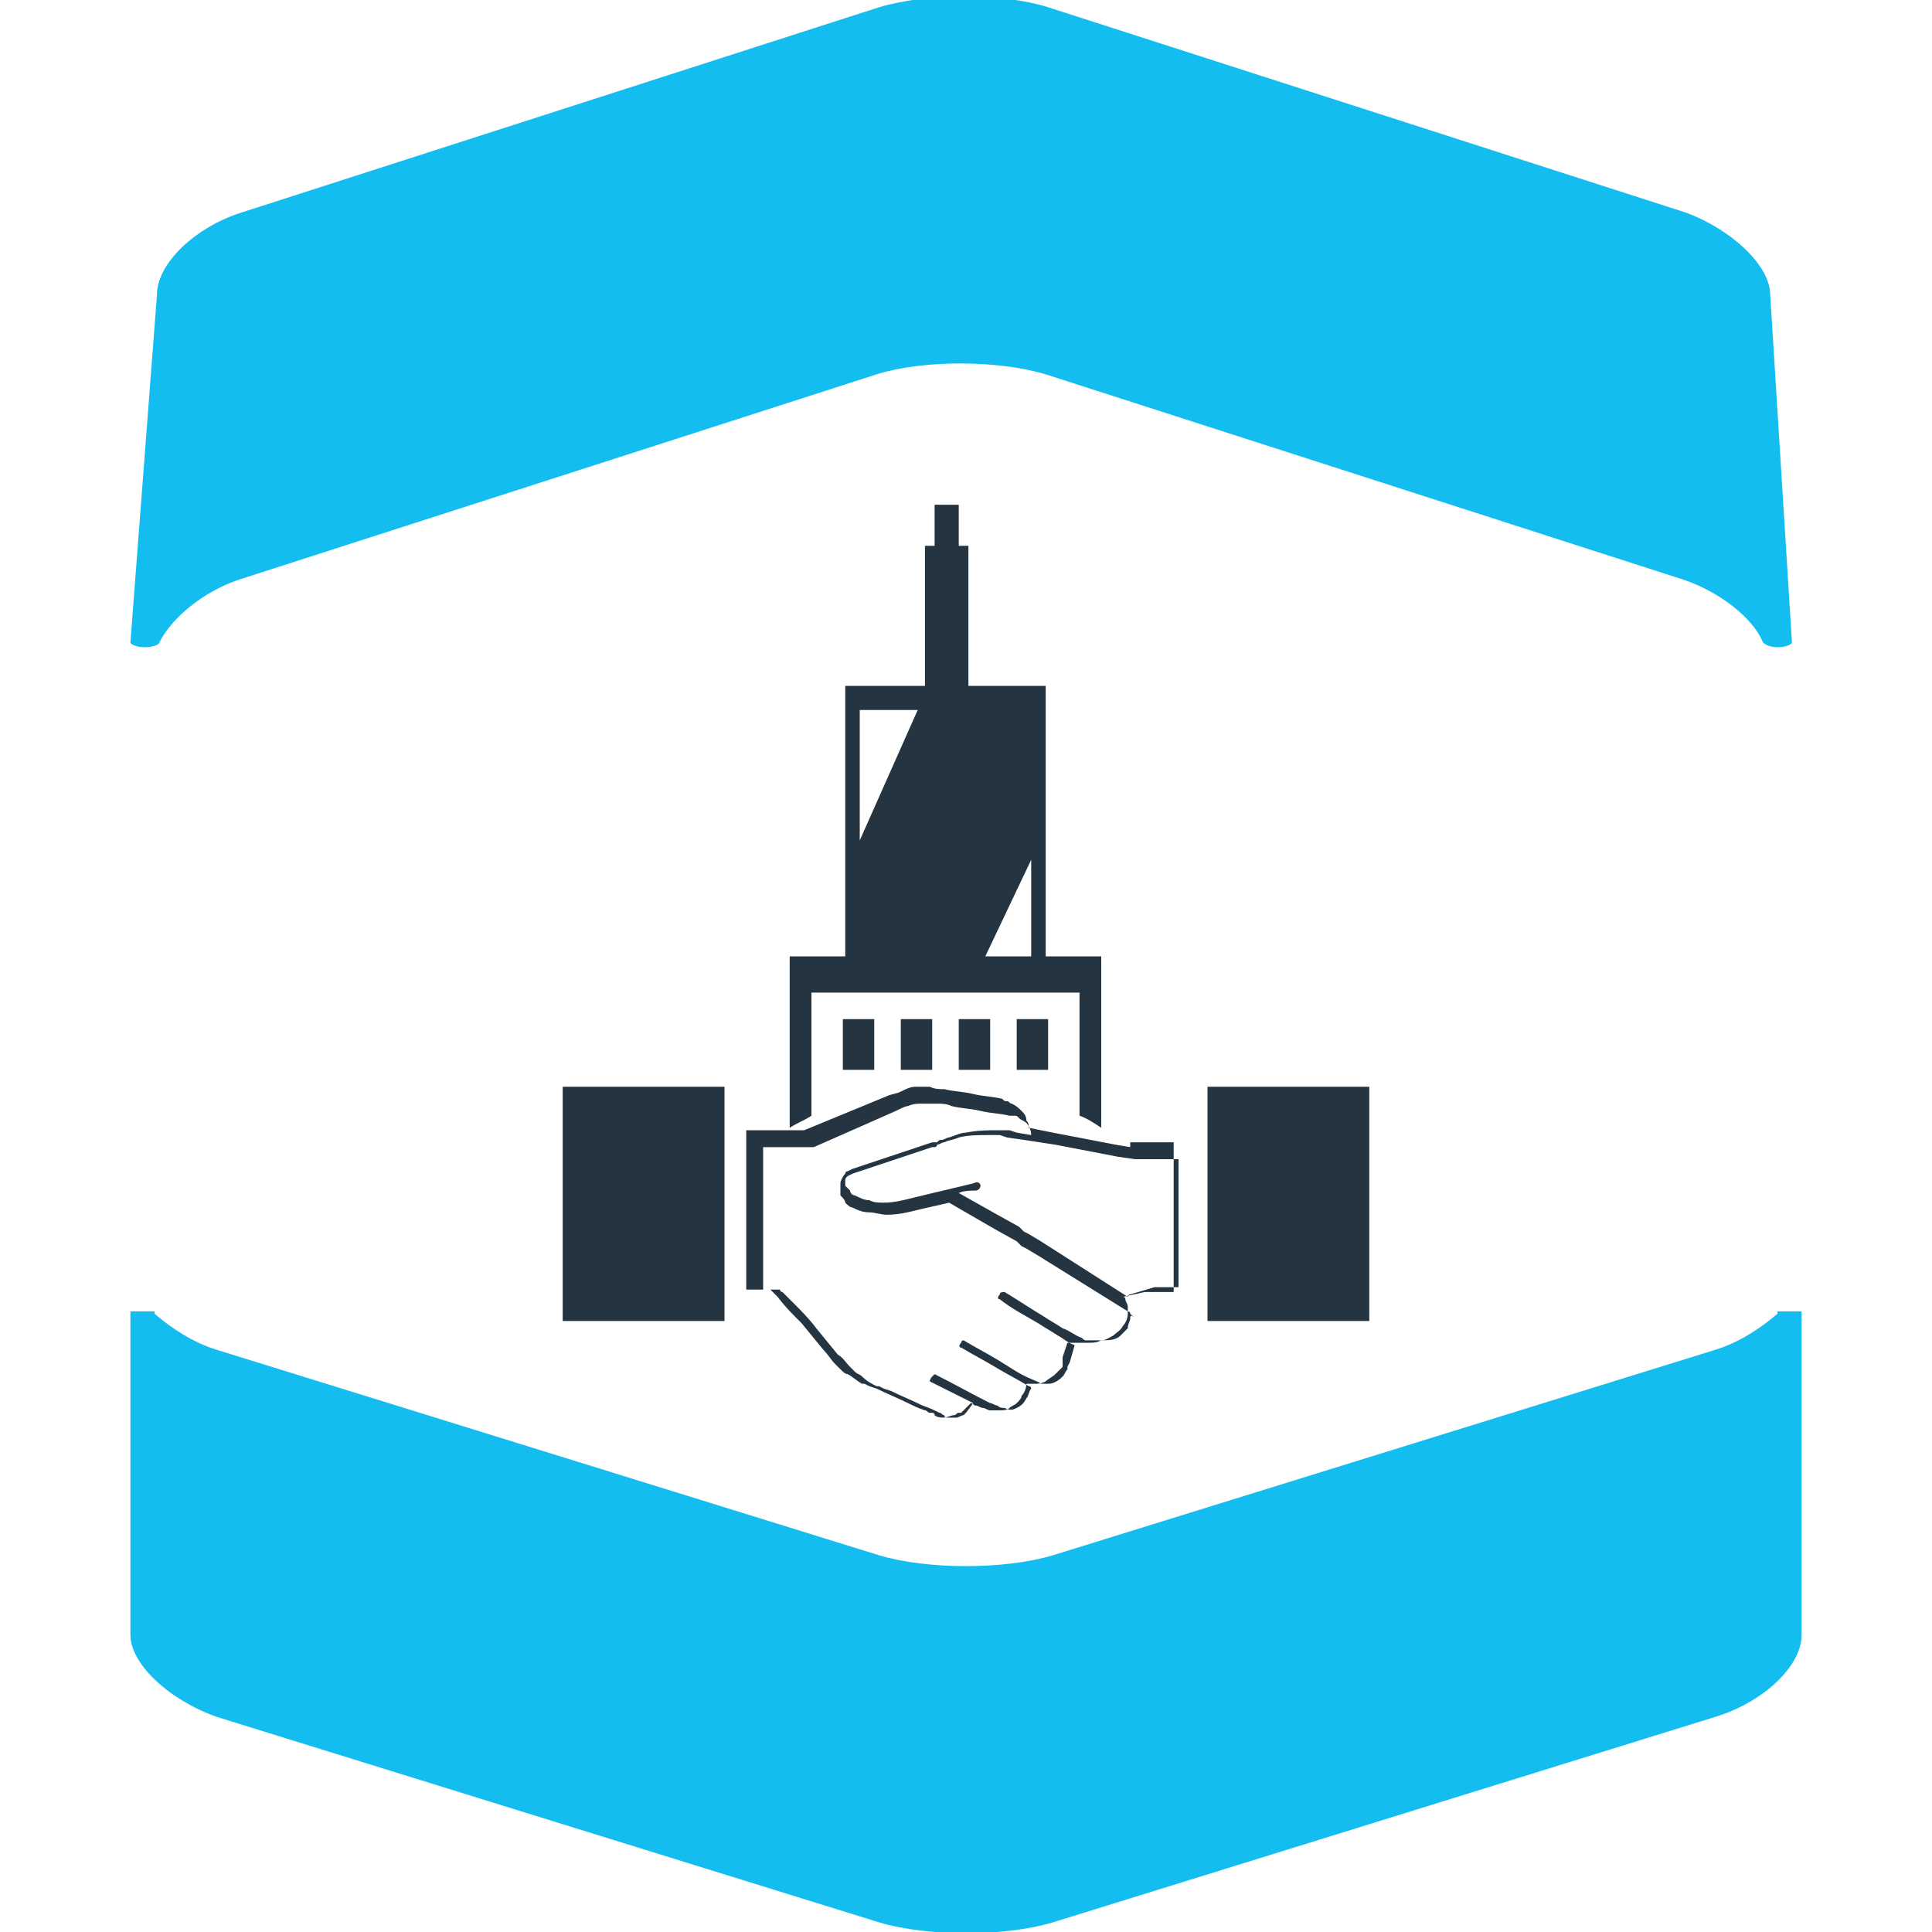
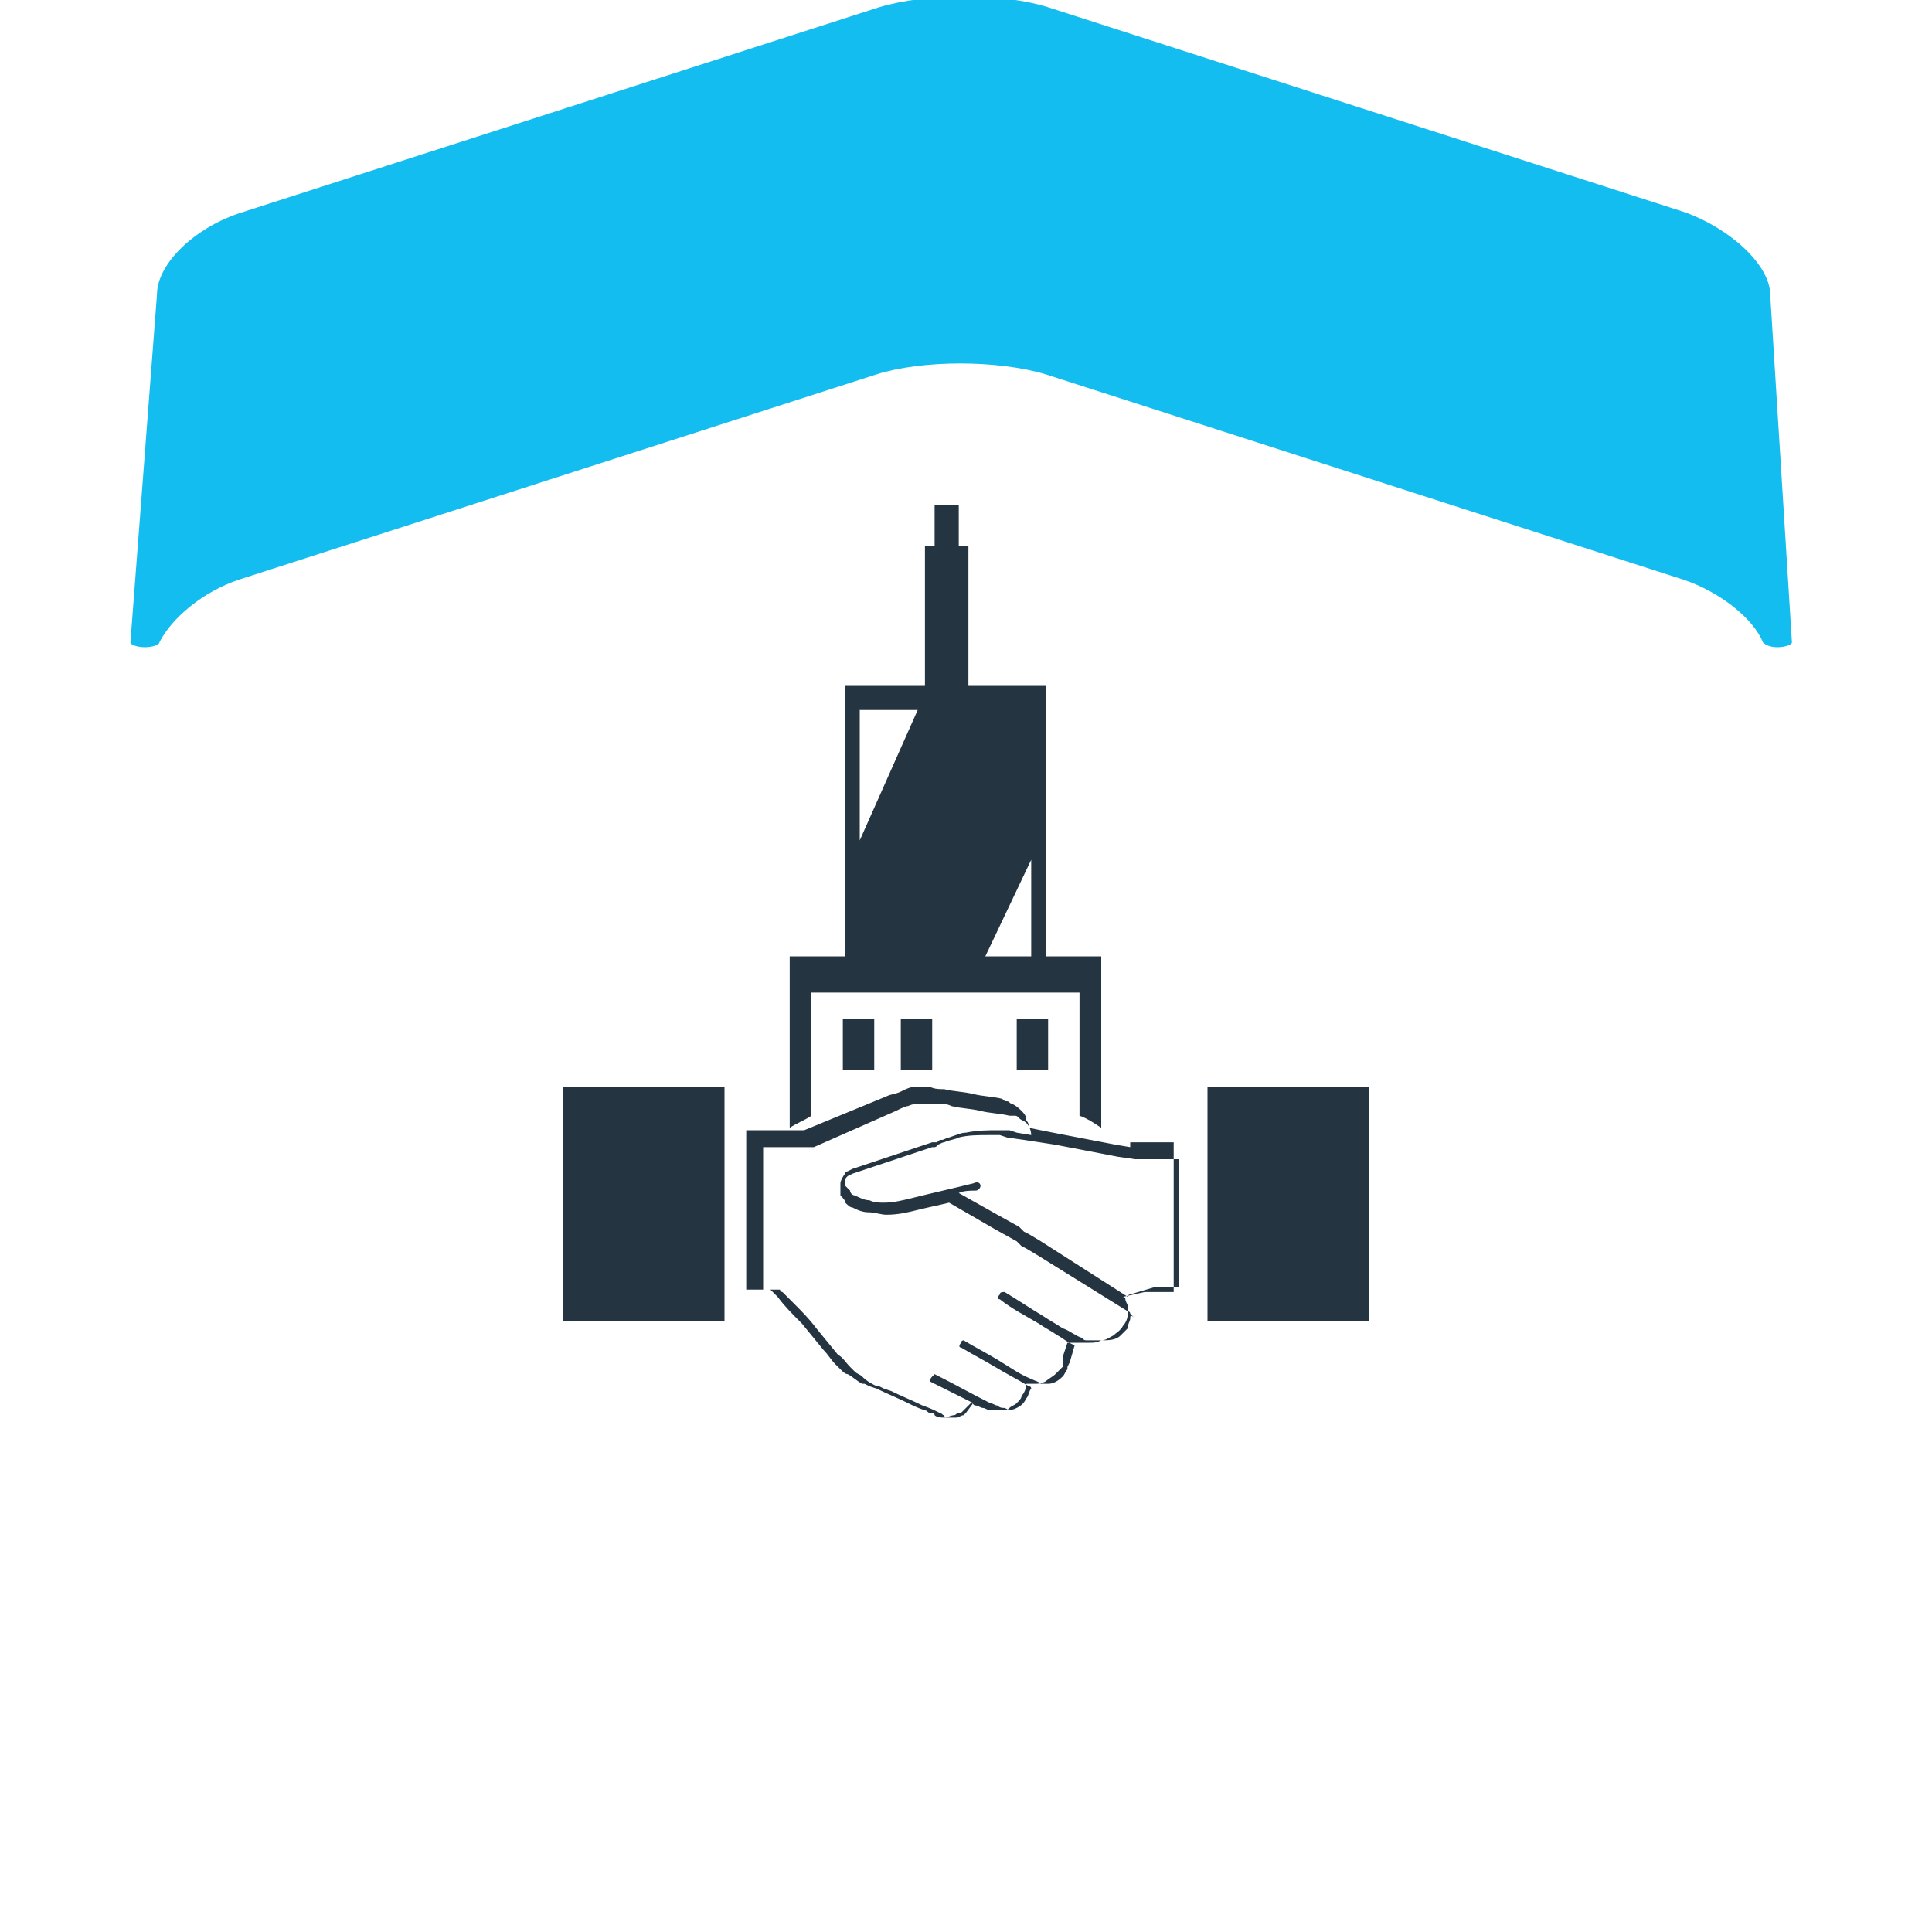
<svg xmlns="http://www.w3.org/2000/svg" viewBox="-257 380.9 80 80" enable-background="new -257 380.9 80 80" width="80px" height="80px">
  <g fill="#14bdef">
-     <path d="m-183.4 435.3c-.7.6-1.6 1.2-2.6 1.5l-27.4 8.5c-2 .6-5.2.6-7.2 0l-27.4-8.5c-1-.3-1.9-.9-2.6-1.5v-.1h-1v13.4c0 1.2 1.6 2.7 3.6 3.4l27.4 8.5c2 .6 5.2.6 7.2 0l27.4-8.5c2-.6 3.6-2.1 3.6-3.4v-13.4h-1v.1" />
    <path d="m-183.7 393.1c0-1.2-1.6-2.7-3.5-3.4l-26.4-8.5c-1.9-.6-5-.6-7 0l-26.4 8.5c-1.9.6-3.5 2.1-3.5 3.4l-1.1 14.4c0 .1.3.2.6.2s.6-.1.6-.2c.5-1 1.8-2.1 3.3-2.6l26.4-8.5c1.9-.6 5-.6 7 0l26.4 8.5c1.5.5 2.9 1.6 3.3 2.6.1.1.3.2.6.2s.6-.1.6-.2l-.9-14.4" />
  </g>
  <g fill="#243441">
    <path d="m-210.2 428.4l-.6-.1-2.6-.5-1-.2c0-.1 0-.2-.1-.3 0-.2-.1-.3-.2-.4-.1-.1-.2-.2-.4-.3-.1 0-.1-.1-.2-.1-.1 0-.1 0-.2-.1-.4-.1-.8-.1-1.2-.2-.4-.1-.8-.1-1.2-.2-.2 0-.4 0-.6-.1-.1 0-.2 0-.3 0-.1 0-.2 0-.3 0-.2 0-.4.1-.6.2-.2.1-.4.1-.6.2l-3.4 1.4h-2.4v6.6h.9.1c0 0 0 0 0 0s0 0 .1.1c.1.1.2.2.2.2.3.4.6.7 1 1.1l.9 1.1c.2.2.3.4.5.6 0 0 .1.1.1.1l.1.1c.1.1.2.2.3.2.2.1.4.3.6.4 0 0 0 0 0 0h.1l.2.1.3.1c.4.2.9.4 1.3.6.2.1.4.2.7.3.1 0 .1.1.2.1 0 0 0 0 .1 0 0 0 .1 0 .1.1.1.1.3.1.4.1.1 0 .3-.1.4-.1.1 0 .1-.1.2-.1 0 0 0 0 .1 0l.4-.4c.1 0 .1.1.2.1.1 0 .2.1.3.1.1 0 .2.1.3.1.1 0 .2 0 .4 0 .1 0 .3 0 .4-.1.1-.1.2-.1.3-.2.1-.1.2-.2.2-.3.1-.1.2-.3.2-.5 0 0 .1 0 .1 0 .1 0 .2 0 .2 0 .2 0 .3 0 .5-.1.1-.1.3-.2.4-.3.1-.1.2-.2.3-.3v-.1c0 0 0 0 0 0v-.1-.2l.2-.6c0 0 0 0 .1 0 0 0 0 0 .1 0h.1c0 0 .1 0 .1 0 .2 0 .3 0 .5 0 .2 0 .3 0 .5-.1.2 0 .3-.1.5-.2.1-.1.3-.2.4-.4.1-.1.2-.3.2-.5 0-.1 0-.2 0-.3 0-.1-.1-.2-.1-.3 0-.1-.1-.1-.1-.1l.9-.2h1.2v-6.2h-1.5-.3zm0 7.1c0 .1-.1.2-.1.4-.1.1-.2.2-.3.3-.2.2-.5.2-.8.2-.1 0-.3 0-.4 0 0 0-.1 0-.1 0h-.1c0 0 0 0 0 0-.1 0-.1 0-.2-.1-.3-.1-.5-.3-.8-.4-.3-.2-.5-.3-.8-.5-.5-.3-1.1-.7-1.6-1-.1 0-.2 0-.2.1-.1.1-.1.2 0 .2.5.4 1.1.7 1.6 1 .3.2.5.3.8.5.2.1.4.3.7.4l-.2.7-.1.2v.1c-.1.1-.1.2-.2.3-.2.2-.4.3-.6.3-.1 0-.1 0-.2 0 0 0-.1 0-.1 0-.1-.1-.2-.1-.4-.2-.5-.2-.9-.5-1.4-.8-.5-.3-.9-.5-1.4-.8 0 0-.1 0-.1.1-.1.1-.1.2 0 .2.5.3.9.5 1.4.8.5.3.9.5 1.4.8 0 0 .1 0 .1.1-.1.1-.1.3-.2.4-.1.2-.2.3-.4.4-.2.1-.3.1-.5 0-.1 0-.2 0-.3-.1-.1 0-.2-.1-.3-.1-.8-.4-1.5-.8-2.3-1.2 0 0-.1.1-.1.1-.1.1-.1.2-.1.2.6.3 1.2.6 1.8.9l-.3.4c0 0 0 0 0 0l-.1.1c-.1 0-.2.1-.3.1-.1 0-.2 0-.3 0 0 0 0 0-.1 0 0 0-.1 0-.1-.1-.1 0-.1-.1-.2-.1-.2-.1-.4-.2-.7-.3-.4-.2-.9-.4-1.3-.6l-.3-.1-.2-.1h-.1c0 0 0 0 0 0-.2-.1-.4-.2-.6-.4-.1-.1-.2-.1-.3-.2l-.1-.1c0 0 0 0 0 0l-.1-.1c-.2-.2-.3-.4-.5-.5l-.9-1.1c-.3-.4-.6-.7-1-1.1-.1-.1-.2-.2-.3-.3 0 0 0 0-.1-.1 0 0-.1 0-.1-.1h-.1-.6v-5.9h2.1l3.4-1.5c.2-.1.4-.2.5-.2.2-.1.4-.1.6-.1.1 0 .2 0 .3 0 .1 0 .2 0 .3 0 .2 0 .4 0 .6.1.4.1.8.1 1.2.2.4.1.8.1 1.2.2.1 0 .1 0 .2 0 .1 0 .1 0 .2.1.1.1.2.1.3.2.1.1.2.3.2.5l-.6-.1-.3-.1h-.1-.1c-.1 0-.1 0-.2 0-.5 0-.9 0-1.4.1-.2 0-.4.1-.7.2-.1 0-.2.1-.3.1-.1 0-.1 0-.2.1h-.1-.1l-2.4.8-.6.2-.3.1-.2.1c0 0 0 0 0 0s-.1 0-.1.1c-.1.1-.2.3-.2.4 0 .1 0 .1 0 .2 0 0 0 .1 0 .1 0 0 0 0 0 .1 0 0 0 0 0 .1.1.1.2.2.2.3.1.1.2.2.3.2.2.1.4.2.7.2.2 0 .5.1.7.1.5 0 .9-.1 1.3-.2.4-.1.9-.2 1.3-.3l1.9 1.1.9.5.1.1.1.1.2.1.5.3 3.7 2.3c0 0 .1 0 .1.1 0 0 0 0 .1.1 0 0 .1.1.1.1-.2-.2-.2-.1-.2 0m1.8-1.3h-.8l-1 .3c0 0-.1 0-.1.1l-3.6-2.3-.5-.3-.2-.1-.1-.1-.1-.1-.9-.5-1.6-.9c.2-.1.5-.1.7-.1.1 0 .2-.1.2-.2 0-.1-.1-.2-.3-.1-.8.2-1.7.4-2.5.6-.4.1-.8.2-1.2.2-.2 0-.4 0-.6-.1-.2 0-.4-.1-.6-.2-.1 0-.2-.1-.2-.2-.1-.1-.1-.1-.2-.2 0 0 0 0 0-.1 0 0 0-.1 0-.1 0-.1 0-.1.1-.2 0 0 0 0 0 0l.2-.1.3-.1.6-.2 2.4-.8h.1c0 0 .1 0 .1-.1.1 0 .2-.1.3-.1.2-.1.4-.1.6-.2.4-.1.8-.1 1.3-.1.1 0 .1 0 .2 0h.1.1l.3.1.7.1 1.3.2 2.6.5.7.1h.7 1.1v5.3z" />
    <path d="m-222.1 423.1h1.3v2.1h-1.3z" />
    <path d="m-219.7 423.1h1.3v2.1h-1.3z" />
    <path d="m-214.9 423.1h1.3v2.1h-1.3z" />
    <path d="m-214.3 420.5v-4l-1.9 4h1.9m-4.4-11.2v-5.8h.4v-1.7h1v1.7h.4v5.8h3.2v11.2h2.3v7.1c-.3-.2-.6-.4-.9-.5v-5.1h-11.1v5.1c-.3.2-.6.3-.9.5v-7.1h2.3v-11.2h3.3m-.3 1h-2.4v5.4l2.4-5.4" />
-     <path d="m-217.3 423.1h1.3v2.1h-1.3z" />
    <path d="m-233.7 425.9h6.7v9.7h-6.7z" />
    <path d="m-207 425.9h6.7v9.7h-6.7z" />
  </g>
</svg>